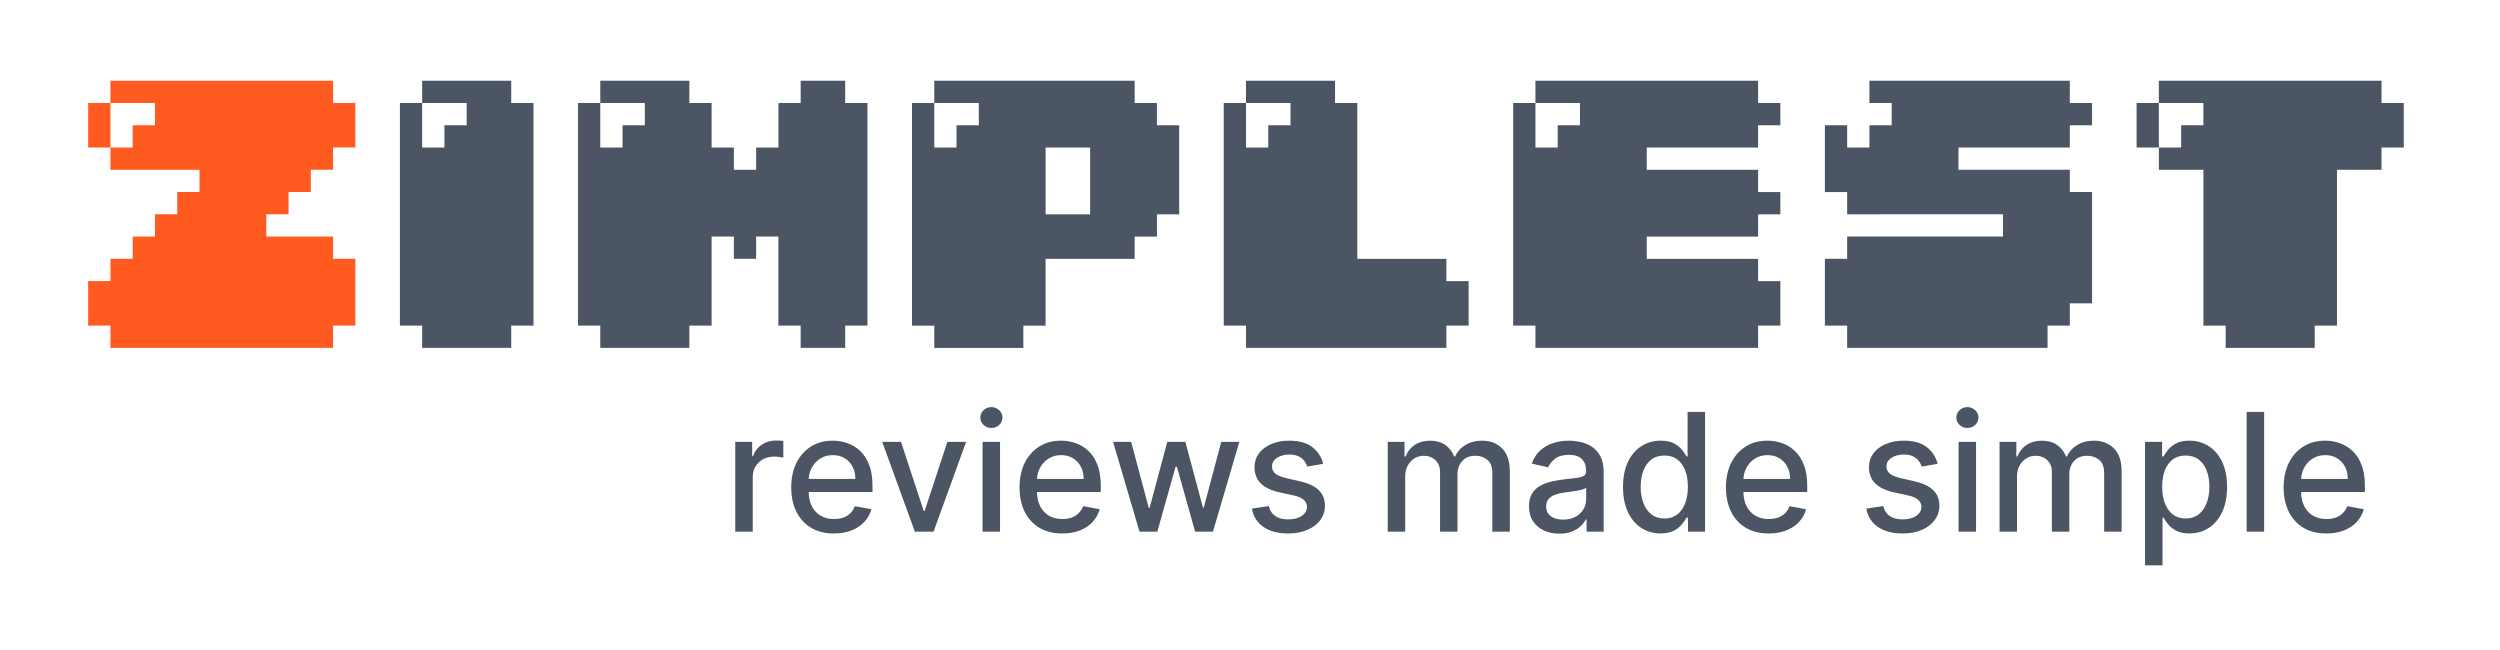
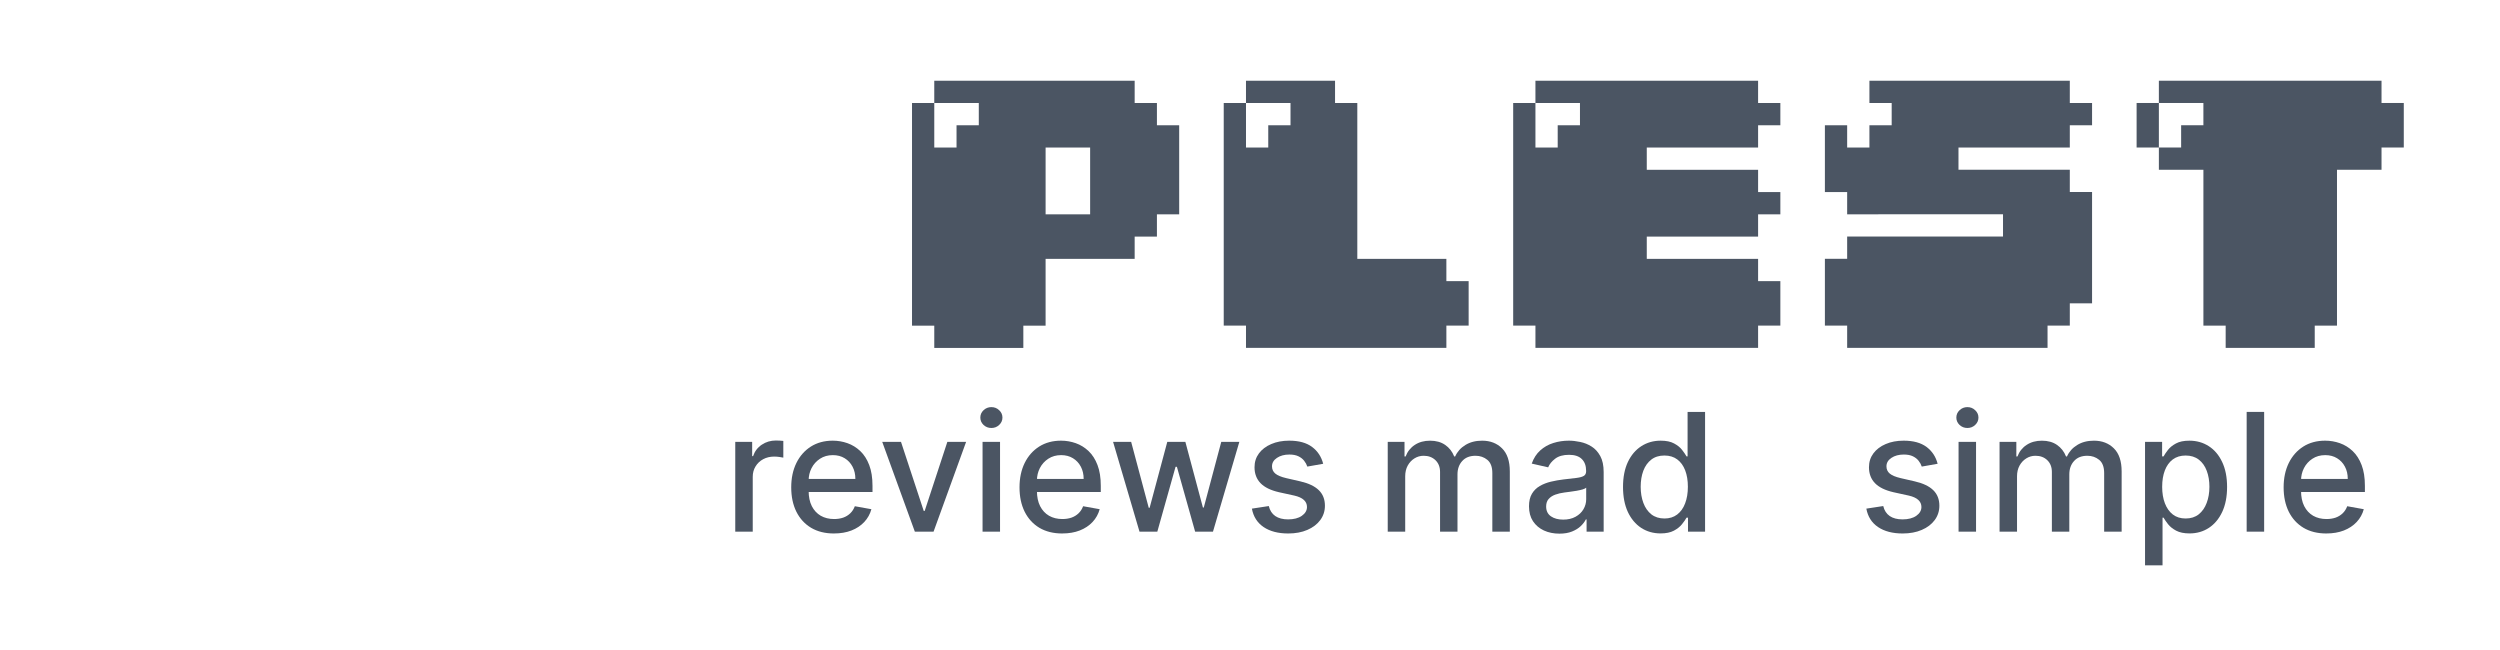
<svg xmlns="http://www.w3.org/2000/svg" xmlns:ns1="http://www.inkscape.org/namespaces/inkscape" xmlns:ns2="http://sodipodi.sourceforge.net/DTD/sodipodi-0.dtd" width="1000" height="260" viewBox="0 0 264.583 68.792" version="1.1" id="svg5" ns1:version="1.2.1 (9c6d41e, 2022-07-14)" ns2:docname="zim_logo_c.svg">
  <ns2:namedview id="namedview7" pagecolor="#ffffff" bordercolor="#000000" borderopacity="0.25" ns1:showpageshadow="2" ns1:pageopacity="0.0" ns1:pagecheckerboard="0" ns1:deskcolor="#d1d1d1" ns1:document-units="mm" showgrid="false" showguides="true" ns1:zoom="0.457453" ns1:cx="222.97373" ns1:cy="178.16038" ns1:window-width="1440" ns1:window-height="847" ns1:window-x="3840" ns1:window-y="25" ns1:window-maximized="0" ns1:current-layer="text186" />
  <defs id="defs2" />
  <g ns1:label="Ebene 1" ns1:groupmode="layer" id="layer1">
    <g aria-label="zimplest" id="text186" style="font-size:37.935px;font-family:'Archivo Black';-inkscape-font-specification:'Archivo Black, ';text-align:center;text-anchor:middle;fill:#222222;stroke-width:0" transform="matrix(1.056,0,0,1.056,-4.484,-128.156)">
-       <path d="m 37.629,131.681 v -2.231 H 15.314 v 2.231 h 4.463 v 2.231 h -2.231 v 2.231 h -2.231 v 2.231 h 8.926 v 2.231 h -2.231 v 2.231 h -2.231 v 2.231 h -2.231 v 2.231 h -2.231 v 2.231 H 13.082 v 4.463 h 2.231 v 2.231 h 22.315 v -2.231 h 2.231 v -6.694 h -2.231 v -2.231 h -6.694 v -2.231 h 2.231 v -2.231 h 2.231 v -2.231 h 2.231 v -2.231 h 2.231 v -4.463 z m -22.315,0 H 13.082 v 4.463 h 2.231 z" style="font-family:'04b';-inkscape-font-specification:'04b';fill:#ff5a1f;fill-opacity:1" id="path1908" />
-       <path d="m 55.48,129.45 h -8.926 v 2.231 h 4.463 v 2.231 h -2.231 v 2.231 h -2.231 v -4.463 h -2.231 v 22.315 h 2.231 v 2.231 h 8.926 v -2.231 H 57.712 V 131.681 h -2.231 z" style="font-family:'04b';-inkscape-font-specification:'04b';fill:#4b5563" id="path1905" />
-       <path d="m 88.953,129.45 h -4.463 v 2.231 h -2.231 v 4.463 h -2.231 v 2.231 H 77.795 v -2.231 h -2.231 v -4.463 h -2.231 v -2.231 h -8.926 v 2.231 h 4.463 v 2.231 H 66.638 v 2.231 h -2.231 v -4.463 h -2.231 v 22.315 h 2.231 v 2.231 h 8.926 v -2.231 h 2.231 v -8.926 h 2.231 v 2.231 h 2.231 v -2.231 h 2.231 v 8.926 h 2.231 v 2.231 h 4.463 v -2.231 h 2.231 V 131.681 h -2.231 z" style="font-family:'04b';-inkscape-font-specification:'04b';fill:#4b5563" id="path1902" />
      <path d="m 120.194,133.913 v -2.231 h -2.231 v -2.231 H 97.879 v 2.231 h 4.463 v 2.231 h -2.231 v 2.231 h -2.231 v -4.463 h -2.231 v 22.315 h 2.231 v 2.231 h 8.926 v -2.231 h 2.231 v -6.694 h 8.926 v -2.231 h 2.231 v -2.231 h 2.231 v -8.926 z m -11.157,2.231 h 4.463 v 6.694 h -4.463 z" style="font-family:'04b';-inkscape-font-specification:'04b';fill:#4b5563" id="path1899" />
      <path d="M 149.203,147.302 H 140.277 V 131.681 h -2.231 v -2.231 h -8.926 v 2.231 h 4.463 v 2.231 h -2.231 v 2.231 h -2.231 v -4.463 h -2.231 v 22.315 h 2.231 v 2.231 h 20.083 v -2.231 h 2.231 v -4.463 h -2.231 z" style="font-family:'04b';-inkscape-font-specification:'04b';fill:#4b5563" id="path1896" />
      <path d="M 180.444,129.45 H 158.129 v 2.231 h 4.463 v 2.231 h -2.231 v 2.231 h -2.231 v -4.463 h -2.231 v 22.315 h 2.231 v 2.231 h 22.315 v -2.231 h 2.231 v -4.463 h -2.231 v -2.231 h -11.157 v -2.231 h 11.157 v -2.231 h 2.231 v -2.231 h -2.231 v -2.231 h -11.157 v -2.231 h 11.157 v -2.231 h 2.231 v -2.231 h -2.231 z" style="font-family:'04b';-inkscape-font-specification:'04b';fill:#4b5563" id="path1893" />
      <path d="m 211.684,129.45 h -20.083 v 2.231 h 2.231 v 2.231 h -2.231 v 2.231 h -2.231 v -2.231 h -2.231 v 6.694 h 2.231 v 2.231 H 204.99 v 2.231 h -15.62 v 2.231 h -2.231 v 6.694 h 2.231 v 2.231 h 20.083 v -2.231 h 2.231 v -2.231 h 2.231 v -11.157 h -2.231 v -2.231 h -11.157 v -2.231 h 11.157 v -2.231 h 2.231 v -2.231 h -2.231 z" style="font-family:'04b';-inkscape-font-specification:'04b';fill:#4b5563" id="path1890" />
      <path d="m 242.925,129.45 h -22.315 v 2.231 h 4.463 v 2.231 h -2.231 v 2.231 h -2.231 v 2.231 h 4.463 v 15.62 h 2.231 v 2.231 h 8.926 v -2.231 h 2.231 v -15.62 h 4.463 v -2.231 h 2.231 v -4.463 h -2.231 z m -22.315,2.231 h -2.231 v 4.463 h 2.231 z" style="font-family:'04b';-inkscape-font-specification:'04b';fill:#4b5563" id="path1887" />
    </g>
    <g aria-label="reviews made simple" id="text1054" style="font-size:17.639px;font-family:'04b';-inkscape-font-specification:'04b';text-align:center;text-anchor:middle;fill:#4b5563;stroke-width:0" transform="matrix(0.988,0,0,0.988,7.325,-114.928)">
      <path d="m 71.346,173.276 v -9.621 h 1.81 v 1.528 h 0.1 q 0.263,-0.777 0.927,-1.221 0.67,-0.451 1.516,-0.451 0.175,0 0.413,0.013 0.244,0.013 0.382,0.031 v 1.791 q -0.113,-0.031 -0.401,-0.069 -0.288,-0.044 -0.576,-0.044 -0.664,0 -1.184,0.282 -0.514,0.276 -0.814,0.77 -0.301,0.489 -0.301,1.115 v 5.875 z" style="font-weight:500;font-family:Inter;-inkscape-font-specification:'Inter Medium'" id="path2044" />
      <path d="m 81.919,173.47 q -1.422,0 -2.449,-0.608 -1.021,-0.614 -1.578,-1.723 -0.551,-1.115 -0.551,-2.612 0,-1.478 0.551,-2.606 0.557,-1.127 1.553,-1.76 1.002,-0.633 2.343,-0.633 0.814,0 1.578,0.269 0.764,0.269 1.372,0.846 0.608,0.576 0.958,1.497 0.351,0.915 0.351,2.224 v 0.664 h -7.648 v -1.403 h 5.813 q 0,-0.739 -0.301,-1.309 -0.301,-0.576 -0.846,-0.908 -0.539,-0.332 -1.265,-0.332 -0.789,0 -1.378,0.388 -0.583,0.382 -0.902,1.002 -0.313,0.614 -0.313,1.334 v 1.096 q 0,0.965 0.338,1.641 0.345,0.676 0.958,1.034 0.614,0.351 1.434,0.351 0.532,0 0.971,-0.15 0.438,-0.157 0.758,-0.464 0.319,-0.307 0.489,-0.758 l 1.773,0.319 q -0.213,0.783 -0.764,1.372 -0.545,0.583 -1.372,0.908 -0.821,0.319 -1.873,0.319 z" style="font-weight:500;font-family:Inter;-inkscape-font-specification:'Inter Medium'" id="path2041" />
      <path d="m 96.076,163.654 -3.489,9.621 h -2.004 l -3.495,-9.621 h 2.011 l 2.437,7.404 h 0.1 l 2.43,-7.404 z" style="font-weight:500;font-family:Inter;-inkscape-font-specification:'Inter Medium'" id="path2038" />
      <path d="m 97.836,173.276 v -9.621 h 1.873 v 9.621 z m 0.946,-11.106 q -0.489,0 -0.839,-0.326 -0.345,-0.332 -0.345,-0.789 0,-0.464 0.345,-0.789 0.351,-0.332 0.839,-0.332 0.489,0 0.833,0.332 0.351,0.326 0.351,0.789 0,0.457 -0.351,0.789 -0.345,0.326 -0.833,0.326 z" style="font-weight:500;font-family:Inter;-inkscape-font-specification:'Inter Medium'" id="path2035" />
      <path d="m 106.373,173.47 q -1.422,0 -2.449,-0.608 -1.021,-0.614 -1.578,-1.723 -0.551,-1.115 -0.551,-2.612 0,-1.478 0.551,-2.606 0.557,-1.127 1.553,-1.76 1.002,-0.633 2.343,-0.633 0.814,0 1.578,0.269 0.764,0.269 1.372,0.846 0.608,0.576 0.958,1.497 0.351,0.915 0.351,2.224 v 0.664 H 102.853 v -1.403 h 5.813 q 0,-0.739 -0.301,-1.309 -0.301,-0.576 -0.846,-0.908 -0.539,-0.332 -1.265,-0.332 -0.789,0 -1.378,0.388 -0.583,0.382 -0.902,1.002 -0.313,0.614 -0.313,1.334 v 1.096 q 0,0.965 0.338,1.641 0.345,0.676 0.958,1.034 0.614,0.351 1.434,0.351 0.532,0 0.971,-0.15 0.438,-0.157 0.758,-0.464 0.319,-0.307 0.489,-0.758 l 1.773,0.319 q -0.213,0.783 -0.764,1.372 -0.545,0.583 -1.372,0.908 -0.821,0.319 -1.873,0.319 z" style="font-weight:500;font-family:Inter;-inkscape-font-specification:'Inter Medium'" id="path2032" />
      <path d="m 114.648,173.276 -2.831,-9.621 h 1.936 l 1.885,7.066 h 0.094 l 1.892,-7.066 h 1.936 l 1.879,7.034 h 0.094 l 1.873,-7.034 h 1.936 l -2.825,9.621 h -1.91 l -1.954,-6.947 h -0.144 l -1.954,6.947 z" style="font-weight:500;font-family:Inter;-inkscape-font-specification:'Inter Medium'" id="path2029" />
      <path d="m 134.322,166.003 -1.697,0.301 q -0.106,-0.326 -0.338,-0.62 -0.225,-0.294 -0.614,-0.482 -0.388,-0.188 -0.971,-0.188 -0.796,0 -1.328,0.357 -0.532,0.351 -0.532,0.908 0,0.482 0.357,0.777 0.357,0.294 1.153,0.482 l 1.528,0.351 q 1.328,0.307 1.979,0.946 0.651,0.639 0.651,1.66 0,0.864 -0.501,1.541 -0.495,0.67 -1.384,1.052 -0.883,0.382 -2.048,0.382 -1.616,0 -2.637,-0.689 -1.021,-0.695 -1.253,-1.973 l 1.81,-0.276 q 0.169,0.708 0.695,1.071 0.526,0.357 1.372,0.357 0.921,0 1.472,-0.382 0.551,-0.388 0.551,-0.946 0,-0.451 -0.338,-0.758 -0.332,-0.307 -1.021,-0.464 l -1.629,-0.357 q -1.347,-0.307 -1.992,-0.977 -0.639,-0.67 -0.639,-1.698 0,-0.852 0.476,-1.491 0.476,-0.639 1.315,-0.996 0.839,-0.363 1.923,-0.363 1.56,0 2.455,0.676 0.896,0.67 1.184,1.798 z" style="font-weight:500;font-family:Inter;-inkscape-font-specification:'Inter Medium'" id="path2026" />
      <path d="m 141.238,173.276 v -9.621 h 1.798 v 1.566 h 0.119 q 0.301,-0.796 0.983,-1.24 0.683,-0.451 1.635,-0.451 0.965,0 1.616,0.451 0.658,0.451 0.971,1.24 h 0.1 q 0.345,-0.77 1.096,-1.228 0.752,-0.464 1.791,-0.464 1.309,0 2.136,0.821 0.833,0.821 0.833,2.474 v 6.452 h -1.873 v -6.276 q 0,-0.977 -0.532,-1.416 -0.532,-0.438 -1.272,-0.438 -0.915,0 -1.422,0.564 -0.507,0.557 -0.507,1.434 v 6.132 h -1.867 v -6.395 q 0,-0.783 -0.489,-1.259 -0.489,-0.476 -1.272,-0.476 -0.532,0 -0.983,0.282 -0.445,0.276 -0.72,0.77 -0.269,0.495 -0.269,1.146 v 5.932 z" style="font-weight:500;font-family:Inter;-inkscape-font-specification:'Inter Medium'" id="path2023" />
      <path d="m 159.622,173.488 q -0.915,0 -1.654,-0.338 -0.739,-0.345 -1.171,-0.996 -0.426,-0.651 -0.426,-1.597 0,-0.814 0.313,-1.34 0.313,-0.526 0.846,-0.833 0.532,-0.307 1.19,-0.464 0.658,-0.157 1.34,-0.238 0.864,-0.1 1.403,-0.163 0.539,-0.069 0.783,-0.219 0.244,-0.15 0.244,-0.489 v -0.044 q 0,-0.821 -0.464,-1.272 -0.457,-0.451 -1.366,-0.451 -0.946,0 -1.491,0.42 -0.539,0.413 -0.745,0.921 l -1.76,-0.401 q 0.313,-0.877 0.915,-1.416 0.608,-0.545 1.397,-0.789 0.789,-0.251 1.66,-0.251 0.576,0 1.221,0.138 0.651,0.132 1.215,0.489 0.57,0.357 0.933,1.021 0.363,0.658 0.363,1.71 v 6.389 h -1.829 v -1.315 h -0.075 q -0.182,0.363 -0.545,0.714 -0.363,0.351 -0.933,0.583 -0.57,0.232 -1.366,0.232 z m 0.407,-1.503 q 0.777,0 1.328,-0.307 0.557,-0.307 0.846,-0.802 0.294,-0.501 0.294,-1.071 v -1.24 q -0.1,0.1 -0.388,0.188 -0.282,0.081 -0.645,0.144 -0.363,0.056 -0.708,0.106 -0.345,0.044 -0.576,0.075 -0.545,0.069 -0.996,0.232 -0.445,0.163 -0.714,0.47 -0.263,0.301 -0.263,0.802 0,0.695 0.514,1.052 0.514,0.351 1.309,0.351 z" style="font-weight:500;font-family:Inter;-inkscape-font-specification:'Inter Medium'" id="path2020" />
      <path d="m 170.464,173.463 q -1.165,0 -2.08,-0.595 -0.908,-0.601 -1.428,-1.71 -0.514,-1.115 -0.514,-2.675 0,-1.56 0.52,-2.668 0.526,-1.109 1.441,-1.697 0.915,-0.589 2.073,-0.589 0.896,0 1.441,0.301 0.551,0.294 0.852,0.689 0.307,0.395 0.476,0.695 h 0.113 v -4.767 h 1.873 v 12.828 h -1.829 v -1.497 h -0.157 q -0.169,0.307 -0.489,0.702 -0.313,0.395 -0.864,0.689 -0.551,0.294 -1.428,0.294 z m 0.413,-1.597 q 0.808,0 1.366,-0.426 0.564,-0.432 0.852,-1.196 0.294,-0.764 0.294,-1.779 0,-1.002 -0.288,-1.754 -0.288,-0.752 -0.846,-1.171 -0.557,-0.42 -1.378,-0.42 -0.846,0 -1.409,0.438 -0.564,0.438 -0.852,1.196 -0.282,0.758 -0.282,1.71 0,0.965 0.288,1.735 0.288,0.77 0.852,1.221 0.57,0.445 1.403,0.445 z" style="font-weight:500;font-family:Inter;-inkscape-font-specification:'Inter Medium'" id="path2017" />
-       <path d="m 182.046,173.47 q -1.422,0 -2.449,-0.608 -1.021,-0.614 -1.578,-1.723 -0.551,-1.115 -0.551,-2.612 0,-1.478 0.551,-2.606 0.557,-1.127 1.553,-1.76 1.002,-0.633 2.343,-0.633 0.814,0 1.578,0.269 0.764,0.269 1.372,0.846 0.608,0.576 0.958,1.497 0.351,0.915 0.351,2.224 v 0.664 h -7.648 v -1.403 h 5.813 q 0,-0.739 -0.301,-1.309 -0.301,-0.576 -0.846,-0.908 -0.539,-0.332 -1.265,-0.332 -0.789,0 -1.378,0.388 -0.583,0.382 -0.902,1.002 -0.313,0.614 -0.313,1.334 v 1.096 q 0,0.965 0.338,1.641 0.345,0.676 0.958,1.034 0.614,0.351 1.434,0.351 0.532,0 0.971,-0.15 0.438,-0.157 0.758,-0.464 0.319,-0.307 0.489,-0.758 l 1.773,0.319 q -0.213,0.783 -0.764,1.372 -0.545,0.583 -1.372,0.908 -0.821,0.319 -1.873,0.319 z" style="font-weight:500;font-family:Inter;-inkscape-font-specification:'Inter Medium'" id="path2014" />
      <path d="m 200.142,166.003 -1.698,0.301 q -0.106,-0.326 -0.338,-0.62 -0.226,-0.294 -0.614,-0.482 -0.388,-0.188 -0.971,-0.188 -0.795,0 -1.328,0.357 -0.532,0.351 -0.532,0.908 0,0.482 0.357,0.777 0.357,0.294 1.153,0.482 l 1.528,0.351 q 1.328,0.307 1.979,0.946 0.651,0.639 0.651,1.66 0,0.864 -0.501,1.541 -0.495,0.67 -1.384,1.052 -0.883,0.382 -2.048,0.382 -1.616,0 -2.637,-0.689 -1.021,-0.695 -1.253,-1.973 l 1.81,-0.276 q 0.169,0.708 0.695,1.071 0.526,0.357 1.372,0.357 0.921,0 1.472,-0.382 0.551,-0.388 0.551,-0.946 0,-0.451 -0.338,-0.758 -0.332,-0.307 -1.021,-0.464 l -1.629,-0.357 q -1.347,-0.307 -1.992,-0.977 -0.639,-0.67 -0.639,-1.698 0,-0.852 0.476,-1.491 0.476,-0.639 1.315,-0.996 0.839,-0.363 1.923,-0.363 1.56,0 2.455,0.676 0.896,0.67 1.184,1.798 z" style="font-weight:500;font-family:Inter;-inkscape-font-specification:'Inter Medium'" id="path2011" />
      <path d="m 202.385,173.276 v -9.621 h 1.873 v 9.621 z m 0.946,-11.106 q -0.489,0 -0.839,-0.326 -0.345,-0.332 -0.345,-0.789 0,-0.464 0.345,-0.789 0.351,-0.332 0.839,-0.332 0.489,0 0.833,0.332 0.351,0.326 0.351,0.789 0,0.457 -0.351,0.789 -0.345,0.326 -0.833,0.326 z" style="font-weight:500;font-family:Inter;-inkscape-font-specification:'Inter Medium'" id="path2008" />
      <path d="m 206.776,173.276 v -9.621 h 1.798 v 1.566 h 0.119 q 0.301,-0.796 0.983,-1.24 0.683,-0.451 1.635,-0.451 0.965,0 1.616,0.451 0.658,0.451 0.971,1.24 h 0.1 q 0.345,-0.77 1.096,-1.228 0.752,-0.464 1.791,-0.464 1.309,0 2.136,0.821 0.833,0.821 0.833,2.474 v 6.452 h -1.873 v -6.276 q 0,-0.977 -0.532,-1.416 -0.532,-0.438 -1.272,-0.438 -0.915,0 -1.422,0.564 -0.507,0.557 -0.507,1.434 v 6.132 h -1.867 v -6.395 q 0,-0.783 -0.489,-1.259 -0.489,-0.476 -1.272,-0.476 -0.532,0 -0.983,0.282 -0.445,0.276 -0.72,0.77 -0.269,0.495 -0.269,1.146 v 5.932 z" style="font-weight:500;font-family:Inter;-inkscape-font-specification:'Inter Medium'" id="path2005" />
      <path d="m 222.36,176.883 v -13.229 h 1.829 v 1.56 h 0.157 q 0.163,-0.301 0.47,-0.695 0.307,-0.395 0.852,-0.689 0.545,-0.301 1.441,-0.301 1.165,0 2.08,0.589 0.915,0.589 1.434,1.697 0.526,1.109 0.526,2.668 0,1.56 -0.52,2.675 -0.52,1.109 -1.428,1.71 -0.908,0.595 -2.073,0.595 -0.877,0 -1.434,-0.294 -0.551,-0.294 -0.864,-0.689 -0.313,-0.395 -0.482,-0.702 h -0.113 v 5.105 z m 1.835,-8.419 q 0,1.015 0.294,1.779 0.294,0.764 0.852,1.196 0.557,0.426 1.366,0.426 0.839,0 1.403,-0.445 0.564,-0.451 0.852,-1.221 0.294,-0.77 0.294,-1.735 0,-0.952 -0.288,-1.71 -0.282,-0.758 -0.852,-1.196 -0.564,-0.438 -1.409,-0.438 -0.814,0 -1.378,0.42 -0.557,0.42 -0.846,1.171 -0.288,0.752 -0.288,1.754 z" style="font-weight:500;font-family:Inter;-inkscape-font-specification:'Inter Medium'" id="path2002" />
      <path d="m 235.119,160.447 v 12.828 h -1.873 v -12.828 z" style="font-weight:500;font-family:Inter;-inkscape-font-specification:'Inter Medium'" id="path1999" />
      <path d="m 241.784,173.47 q -1.422,0 -2.449,-0.608 -1.021,-0.614 -1.578,-1.723 -0.551,-1.115 -0.551,-2.612 0,-1.478 0.551,-2.606 0.557,-1.127 1.553,-1.76 1.002,-0.633 2.343,-0.633 0.814,0 1.578,0.269 0.764,0.269 1.372,0.846 0.608,0.576 0.958,1.497 0.351,0.915 0.351,2.224 v 0.664 h -7.648 v -1.403 h 5.813 q 0,-0.739 -0.301,-1.309 -0.301,-0.576 -0.846,-0.908 -0.539,-0.332 -1.265,-0.332 -0.789,0 -1.378,0.388 -0.583,0.382 -0.902,1.002 -0.313,0.614 -0.313,1.334 v 1.096 q 0,0.965 0.338,1.641 0.345,0.676 0.958,1.034 0.614,0.351 1.434,0.351 0.532,0 0.971,-0.15 0.438,-0.157 0.758,-0.464 0.319,-0.307 0.489,-0.758 l 1.773,0.319 q -0.213,0.783 -0.764,1.372 -0.545,0.583 -1.372,0.908 -0.821,0.319 -1.873,0.319 z" style="font-weight:500;font-family:Inter;-inkscape-font-specification:'Inter Medium'" id="path1996" />
    </g>
  </g>
</svg>